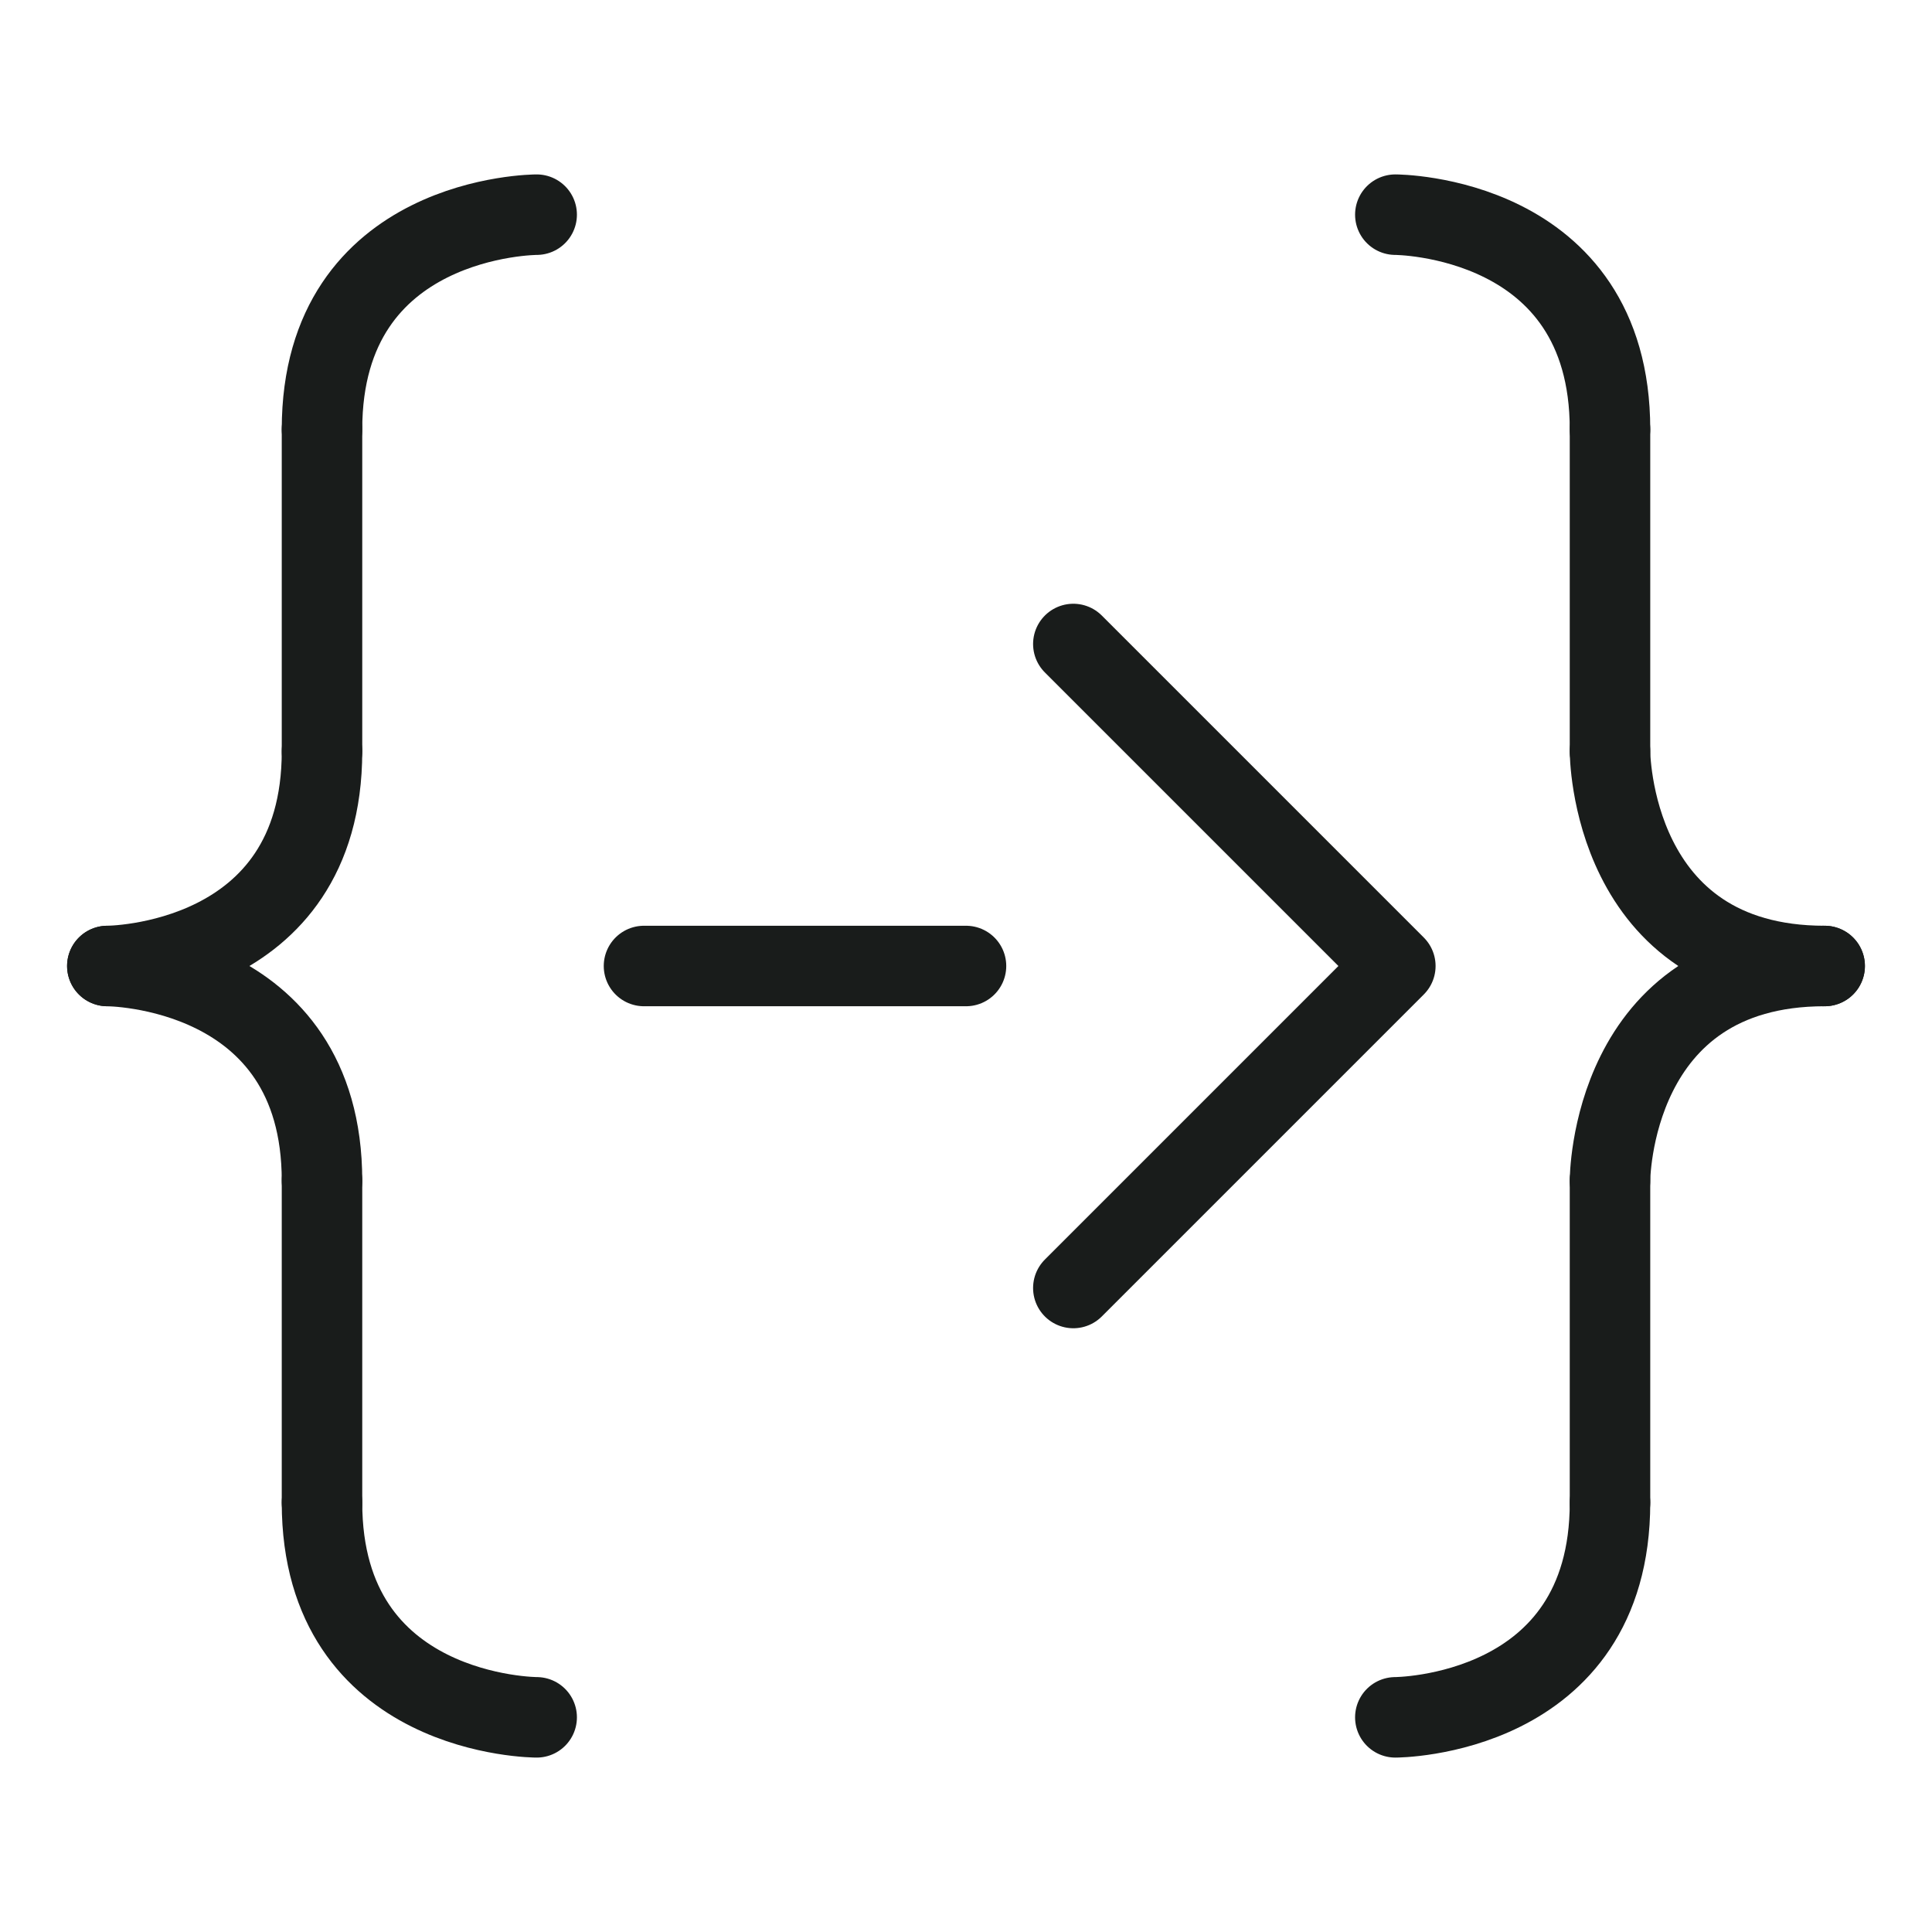
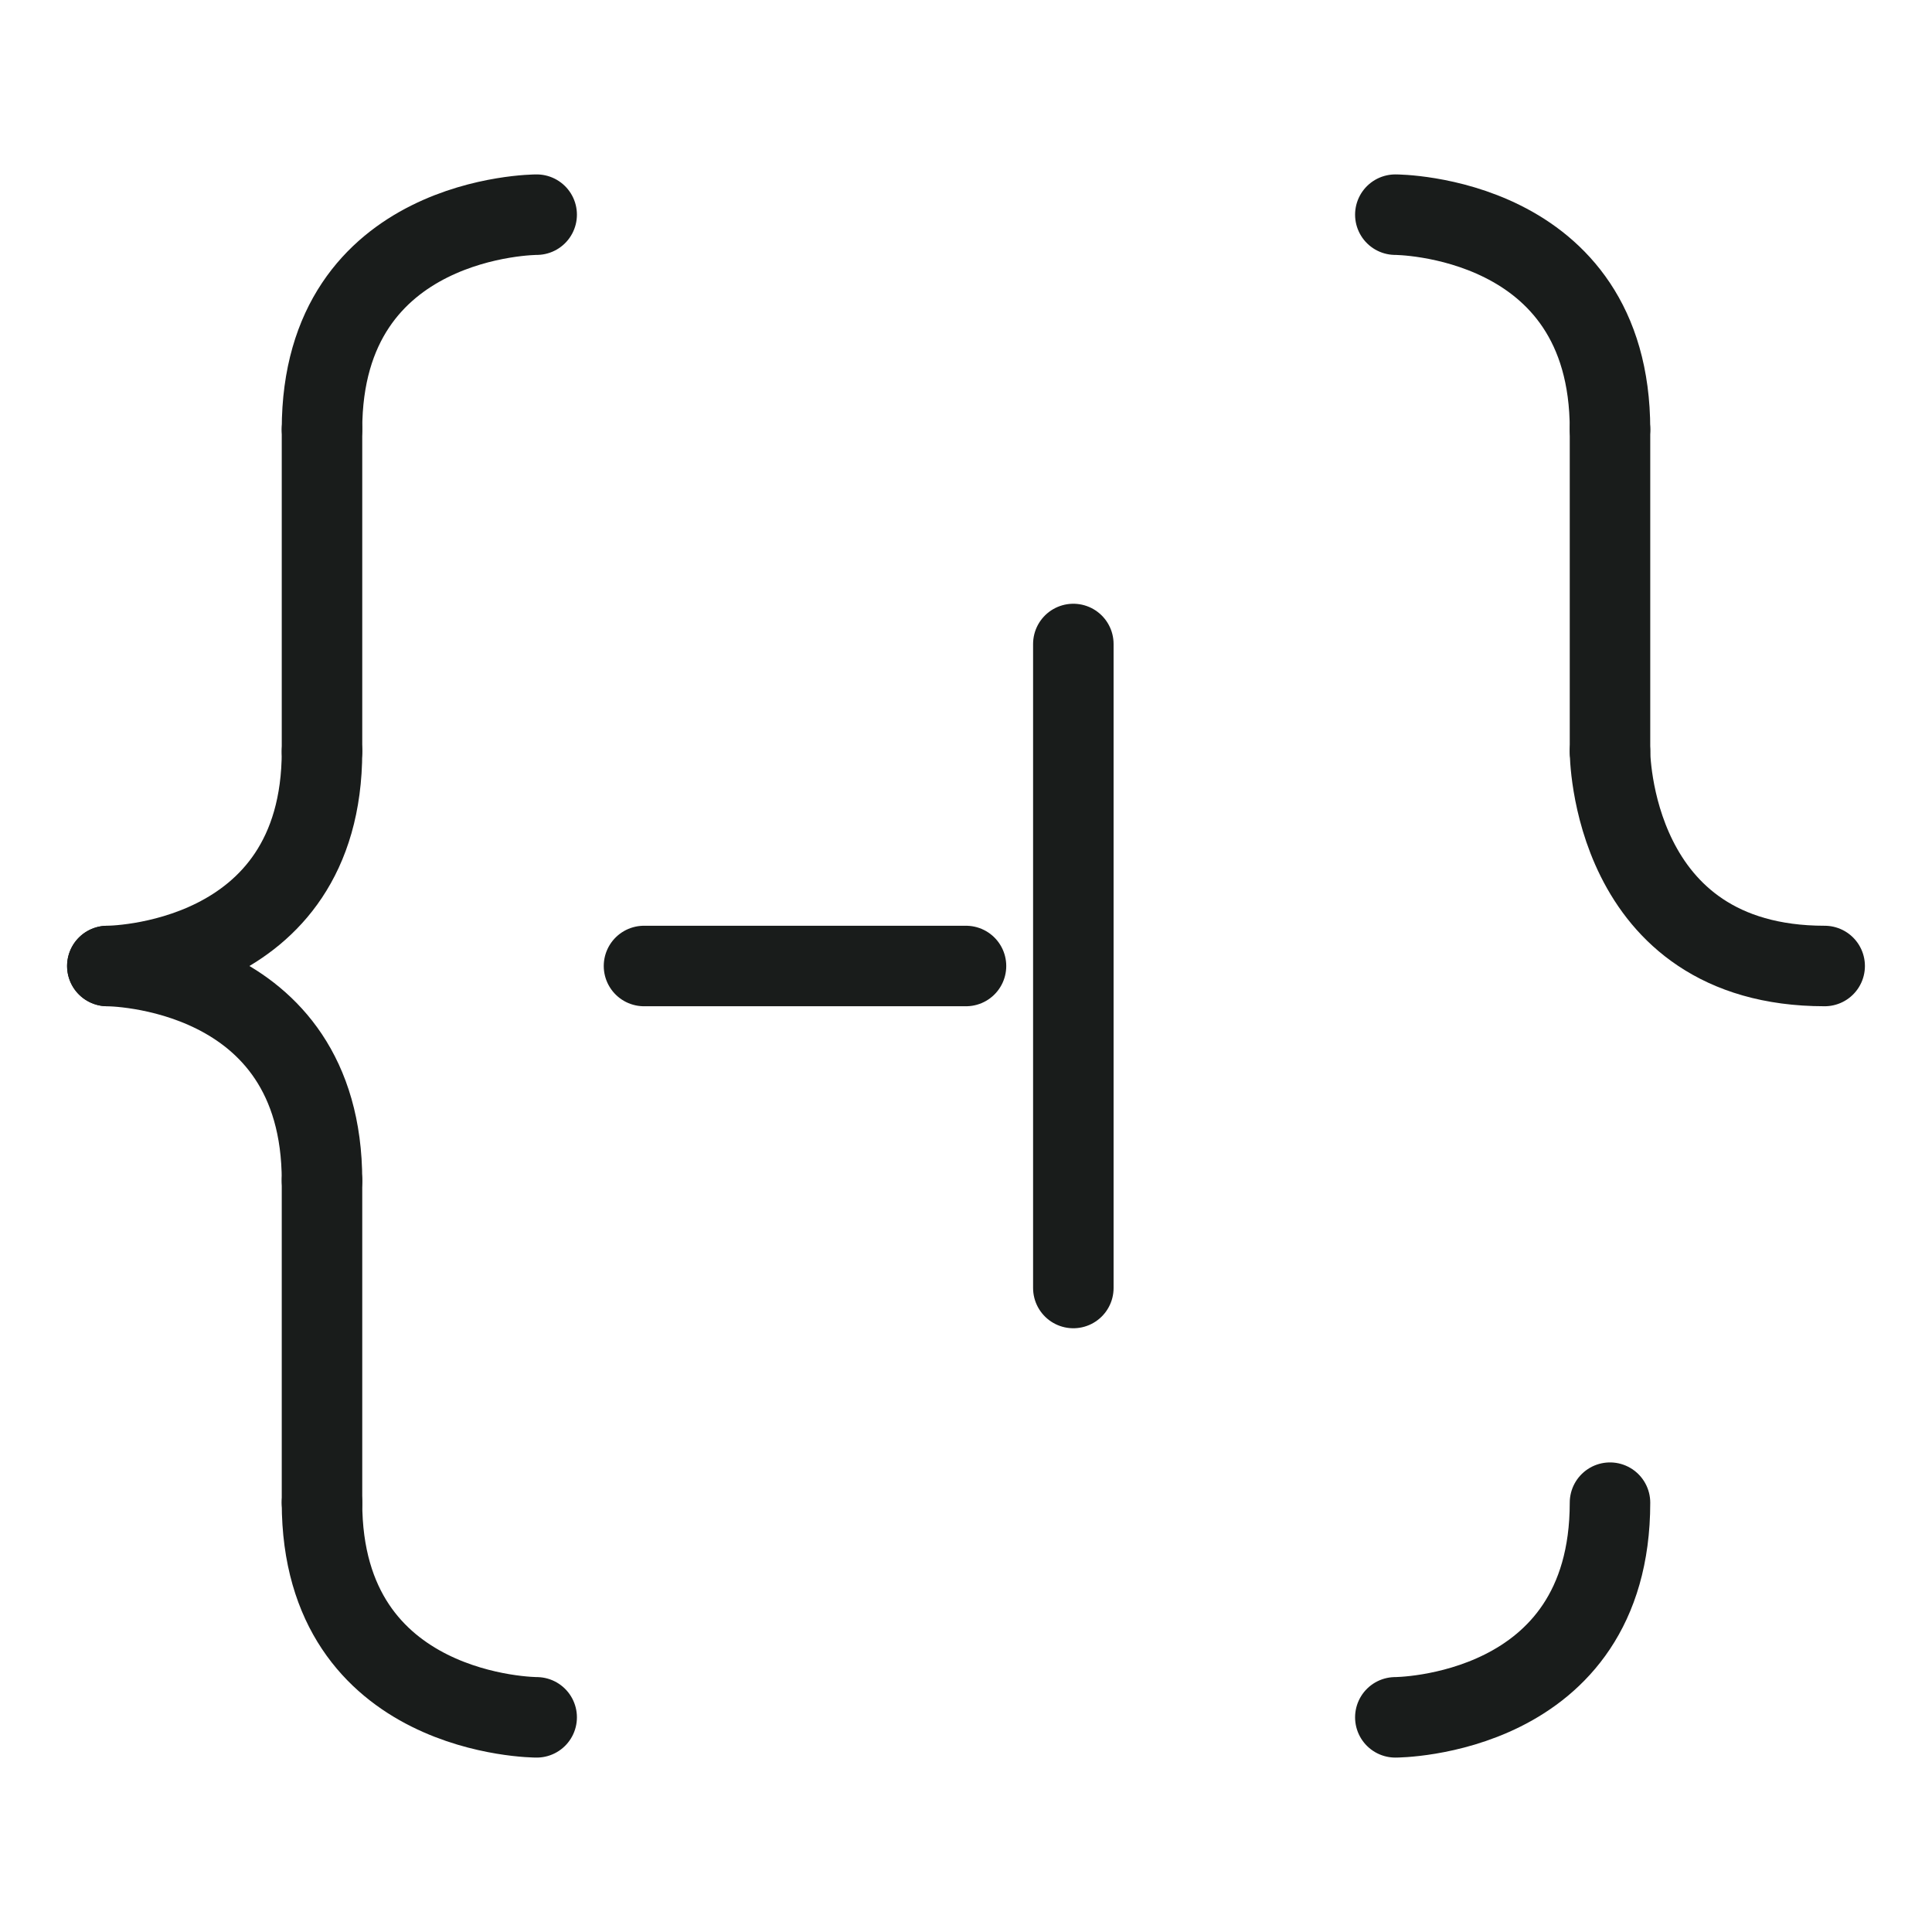
<svg xmlns="http://www.w3.org/2000/svg" width="360px" height="360px" viewBox="0 0 360 360" version="1.2">
  <g id="surface8294">
-     <path style="fill:none;stroke-width:15;stroke-linecap:round;stroke-linejoin:round;stroke:rgb(9.804%,10.98%,10.588%);stroke-opacity:1;stroke-miterlimit:10;" d="M 200 120 L 260 180 L 200 240 " />
+     <path style="fill:none;stroke-width:15;stroke-linecap:round;stroke-linejoin:round;stroke:rgb(9.804%,10.98%,10.588%);stroke-opacity:1;stroke-miterlimit:10;" d="M 200 120 L 200 240 " />
    <path style="fill:none;stroke-width:15;stroke-linecap:round;stroke-linejoin:round;stroke:rgb(9.804%,10.98%,10.588%);stroke-opacity:1;stroke-miterlimit:10;" d="M 180 180 L 120 180 " />
    <path style="fill:none;stroke-width:15;stroke-linecap:round;stroke-linejoin:round;stroke:rgb(9.804%,10.98%,10.588%);stroke-opacity:1;stroke-miterlimit:10;" d="M 20 180 C 20 180 60 180 60 140 " />
    <path style="fill:none;stroke-width:15;stroke-linecap:round;stroke-linejoin:round;stroke:rgb(9.804%,10.98%,10.588%);stroke-opacity:1;stroke-miterlimit:10;" d="M 100 40 C 100 40 60 40 60 80 " />
    <path style="fill:none;stroke-width:15;stroke-linecap:round;stroke-linejoin:round;stroke:rgb(9.804%,10.98%,10.588%);stroke-opacity:1;stroke-miterlimit:10;" d="M 60 80 L 60 140 " />
    <path style="fill:none;stroke-width:15;stroke-linecap:round;stroke-linejoin:round;stroke:rgb(9.804%,10.98%,10.588%);stroke-opacity:1;stroke-miterlimit:10;" d="M 20 180 C 20 180 60 180 60 220 " />
    <path style="fill:none;stroke-width:15;stroke-linecap:round;stroke-linejoin:round;stroke:rgb(9.804%,10.98%,10.588%);stroke-opacity:1;stroke-miterlimit:10;" d="M 100 320 C 100 320 60 320 60 280 " />
    <path style="fill:none;stroke-width:15;stroke-linecap:round;stroke-linejoin:round;stroke:rgb(9.804%,10.98%,10.588%);stroke-opacity:1;stroke-miterlimit:10;" d="M 60 220 L 60 280 " />
    <path style="fill:none;stroke-width:15;stroke-linecap:round;stroke-linejoin:round;stroke:rgb(9.804%,10.98%,10.588%);stroke-opacity:1;stroke-miterlimit:10;" d="M 260 40 C 260 40 300 40 300 80 " />
    <path style="fill:none;stroke-width:15;stroke-linecap:round;stroke-linejoin:round;stroke:rgb(9.804%,10.98%,10.588%);stroke-opacity:1;stroke-miterlimit:10;" d="M 260 320 C 260 320 300 320 300 280 " />
    <path style="fill:none;stroke-width:15;stroke-linecap:round;stroke-linejoin:round;stroke:rgb(9.804%,10.98%,10.588%);stroke-opacity:1;stroke-miterlimit:10;" d="M 300 140 C 300 140 300 180 340 180 " />
-     <path style="fill:none;stroke-width:15;stroke-linecap:round;stroke-linejoin:round;stroke:rgb(9.804%,10.98%,10.588%);stroke-opacity:1;stroke-miterlimit:10;" d="M 300 220 C 300 220 300 180 340 180 " />
-     <path style="fill:none;stroke-width:15;stroke-linecap:round;stroke-linejoin:round;stroke:rgb(9.804%,10.98%,10.588%);stroke-opacity:1;stroke-miterlimit:10;" d="M 300 280 L 300 220 " />
    <path style="fill:none;stroke-width:15;stroke-linecap:round;stroke-linejoin:round;stroke:rgb(9.804%,10.98%,10.588%);stroke-opacity:1;stroke-miterlimit:10;" d="M 300 80 L 300 140 " />
  </g>
</svg>